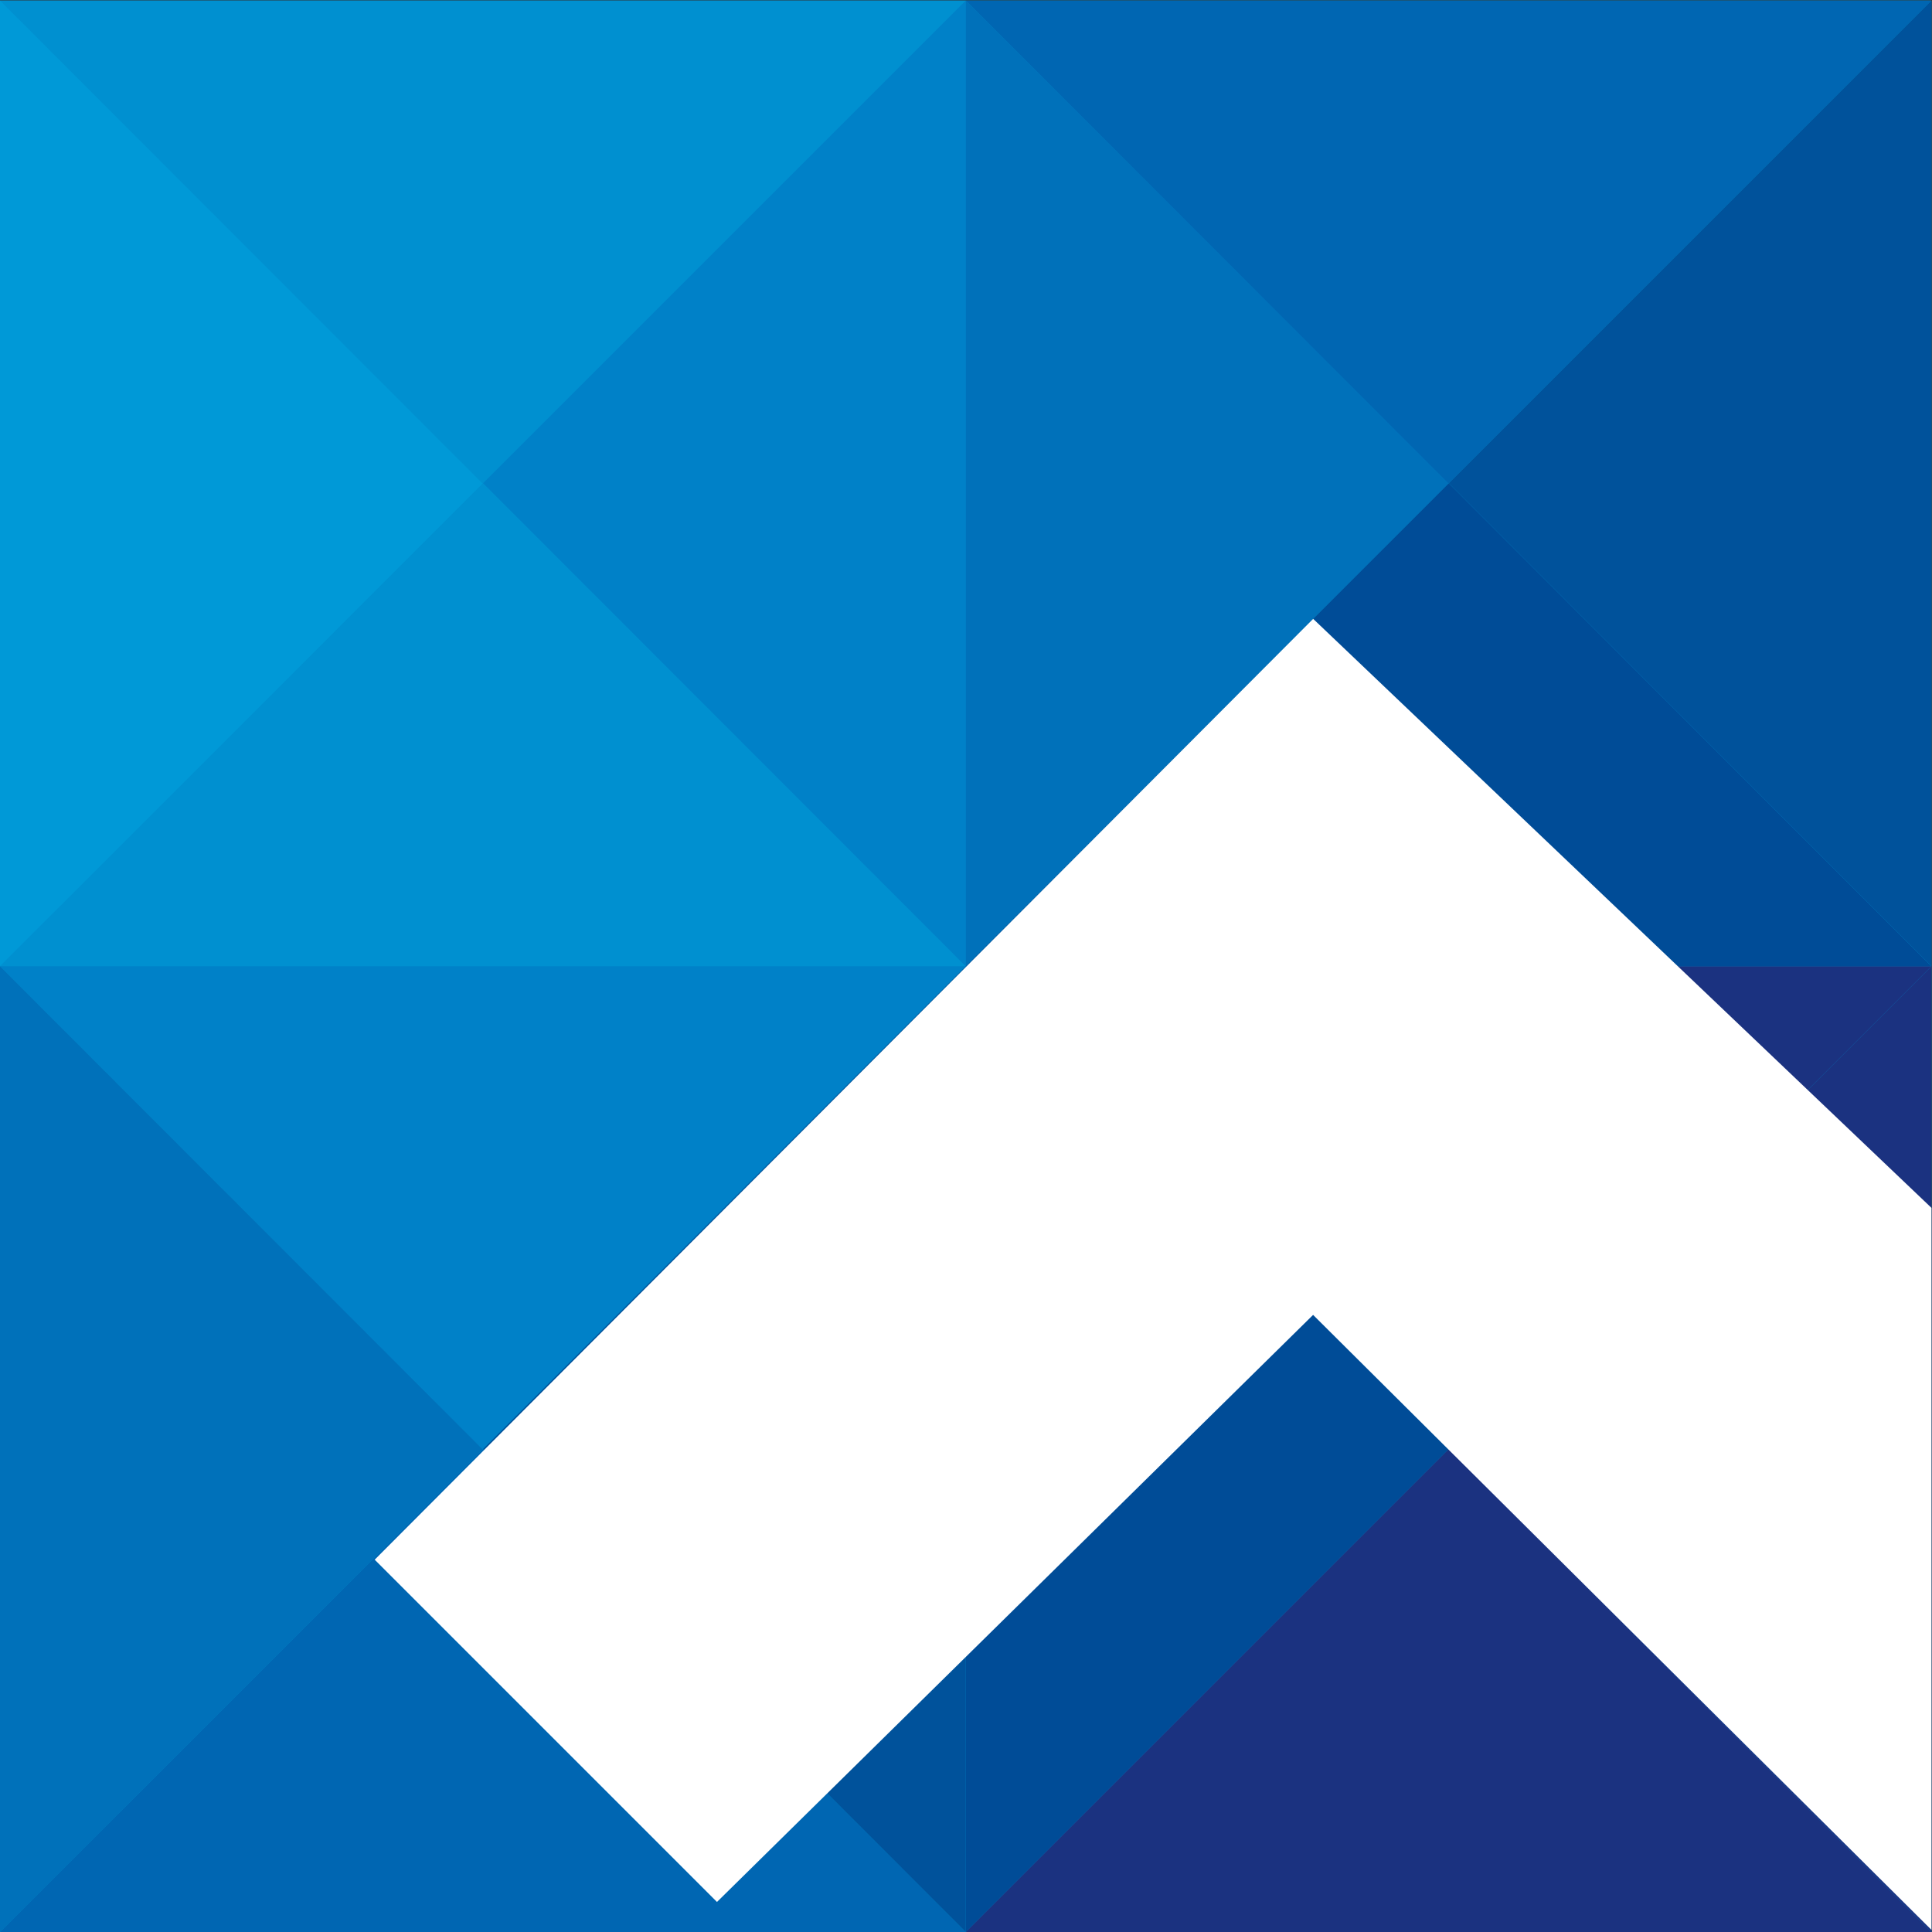
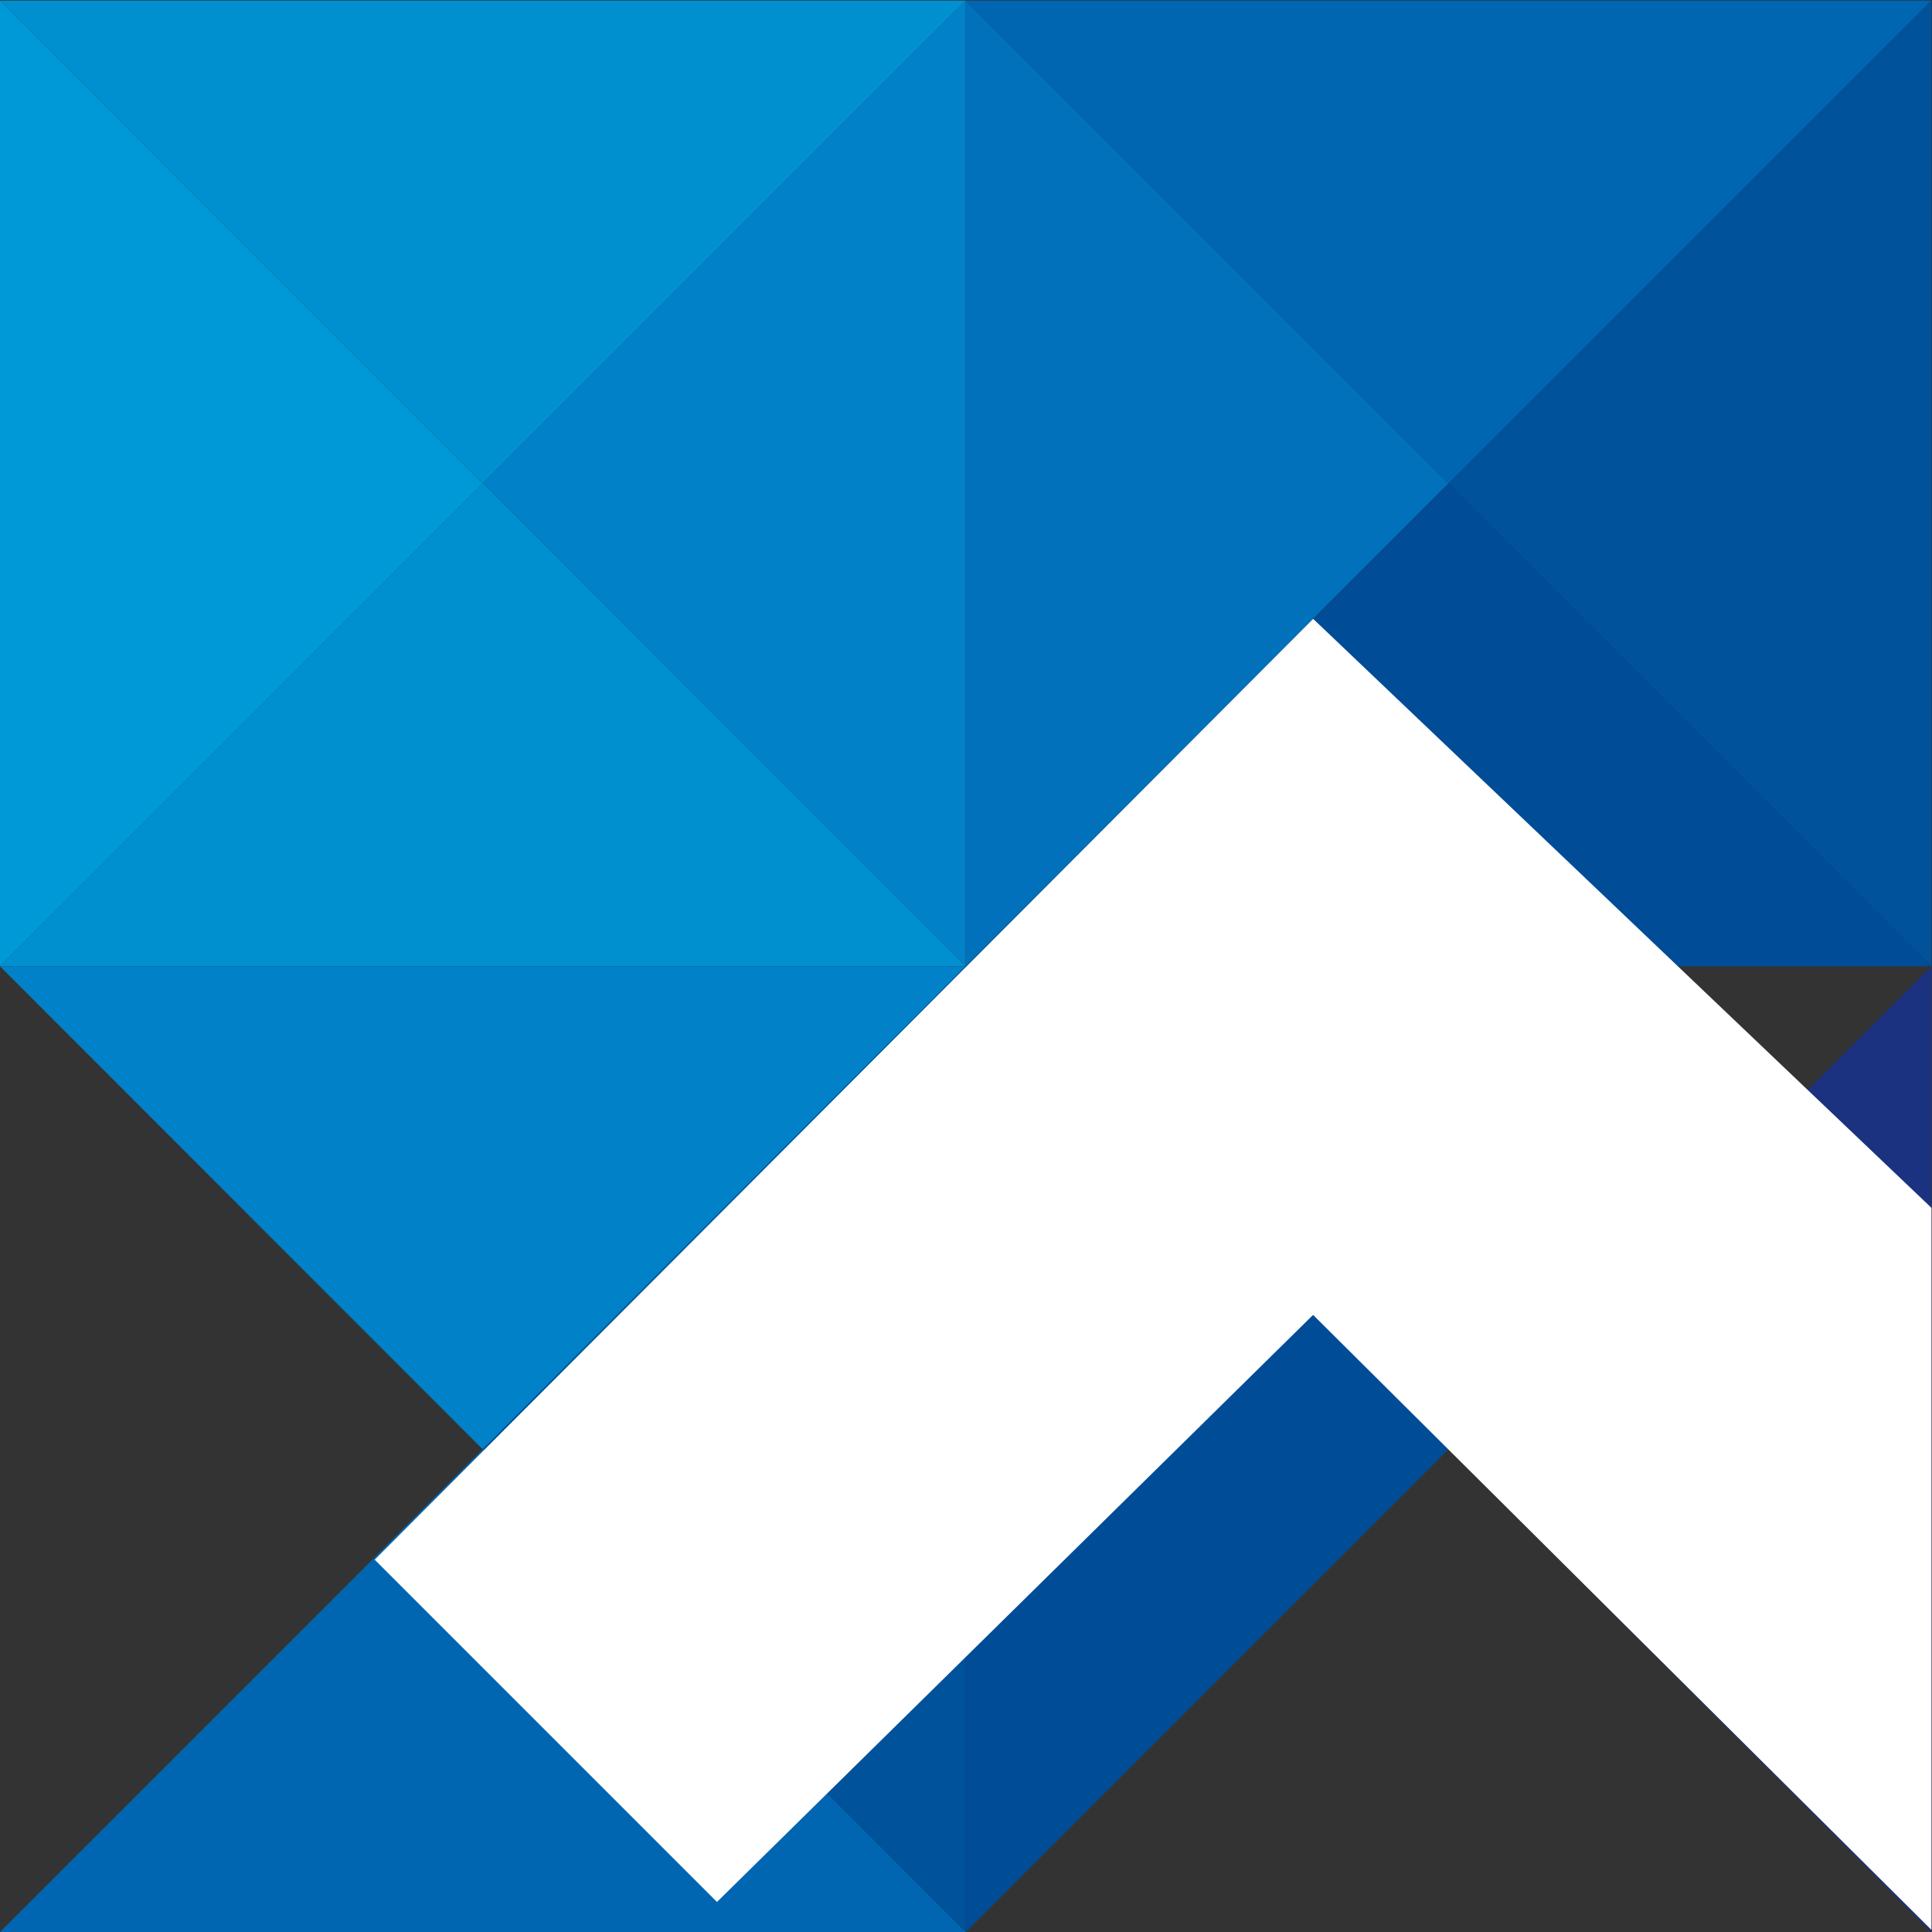
<svg xmlns="http://www.w3.org/2000/svg" viewBox="0 0 160.92 160.92" height="160.92" width="160.92" xml:space="preserve" id="svg2" version="1.1">
  <rect x="0" y="0" width="160.92" height="160.92" fill="#333333" stroke="none" />
  <defs id="defs6">
 </defs>
  <g transform="matrix(1.333,0,0,-1.333,0,160.92)" id="g10">
    <g transform="scale(0.1)" id="g12">
-       <path id="path14" style="fill:#0090d0;fill-opacity:1;fill-rule:nonzero;stroke:none;" d="M 0,0 H 1206.87 V 1206.86 H 0 V 0">
-    </path>
      <path id="path16" style="fill:#0090d0;fill-opacity:1;fill-rule:nonzero;stroke:none;" d="M 0,1206.86 301.602,905.023 603.438,1206.86 Z">
   </path>
      <path id="path18" style="fill:#0099d7;fill-opacity:1;fill-rule:nonzero;stroke:none;" d="M 0,1206.86 V 603.43 l 301.602,301.593 z">
   </path>
      <path id="path20" style="fill:#0090d0;fill-opacity:1;fill-rule:nonzero;stroke:none;" d="M 603.438,603.43 301.844,905.266 0,603.43 Z">
   </path>
      <path id="path22" style="fill:#0081c8;fill-opacity:1;fill-rule:nonzero;stroke:none;" d="m 603.438,603.43 v 603.43 L 301.844,905.266 Z">
   </path>
      <path id="path24" style="fill:#0071ba;fill-opacity:1;fill-rule:nonzero;stroke:none;" d="M 603.438,1206.86 V 603.43 l 301.593,301.629 z">
   </path>
      <path id="path26" style="fill:#004c97;fill-opacity:1;fill-rule:nonzero;stroke:none;" d="M 1206.87,603.43 905.273,905.266 603.438,603.43 Z">
   </path>
      <path id="path28" style="fill:#0081c8;fill-opacity:1;fill-rule:nonzero;stroke:none;" d="M 0,603.43 301.602,301.598 603.438,603.43 Z">
   </path>
-       <path id="path30" style="fill:#0071ba;fill-opacity:1;fill-rule:nonzero;stroke:none;" d="M 0,603.43 V 0 l 301.602,301.598 z">
-    </path>
      <path id="path32" style="fill:#0066b2;fill-opacity:1;fill-rule:nonzero;stroke:none;" d="M 603.438,0 301.844,301.84 0,0 Z">
   </path>
      <path id="path34" style="fill:#00529b;fill-opacity:1;fill-rule:nonzero;stroke:none;" d="M 603.438,0 V 603.43 L 301.844,301.84 Z">
   </path>
-       <path id="path36" style="fill:#1b3280;fill-opacity:1;fill-rule:nonzero;stroke:none;" d="M 603.438,603.43 905.031,301.598 1206.87,603.43 Z">
-    </path>
      <path id="path38" style="fill:#004c97;fill-opacity:1;fill-rule:nonzero;stroke:none;" d="M 603.438,603.43 V 0 l 301.593,301.598 z">
-    </path>
-       <path id="path40" style="fill:#1b3280;fill-opacity:1;fill-rule:nonzero;stroke:none;" d="M 1206.87,0 905.273,301.84 603.438,0 Z">
   </path>
      <path id="path42" style="fill:#1b3280;fill-opacity:1;fill-rule:nonzero;stroke:none;" d="M 1206.87,0 V 603.43 L 905.273,301.84 Z">
   </path>
      <path id="path44" style="fill:#0066b2;fill-opacity:1;fill-rule:nonzero;stroke:none;" d="M 603.438,1206.86 905.031,905.023 1206.87,1206.86 Z">
   </path>
      <path id="path46" style="fill:#00529b;fill-opacity:1;fill-rule:nonzero;stroke:none;" d="m 1206.87,603.43 v 603.43 L 905.273,905.266 Z">
   </path>
      <path id="path48" style="fill:#ffffff;fill-opacity:1;fill-rule:nonzero;stroke:none;" d="M 1206.87,452.477 820.52,820.512 234.129,232.641 448,18.77 820.484,385.59 1206.87,1.309 V 452.477">
   </path>
    </g>
  </g>
</svg>